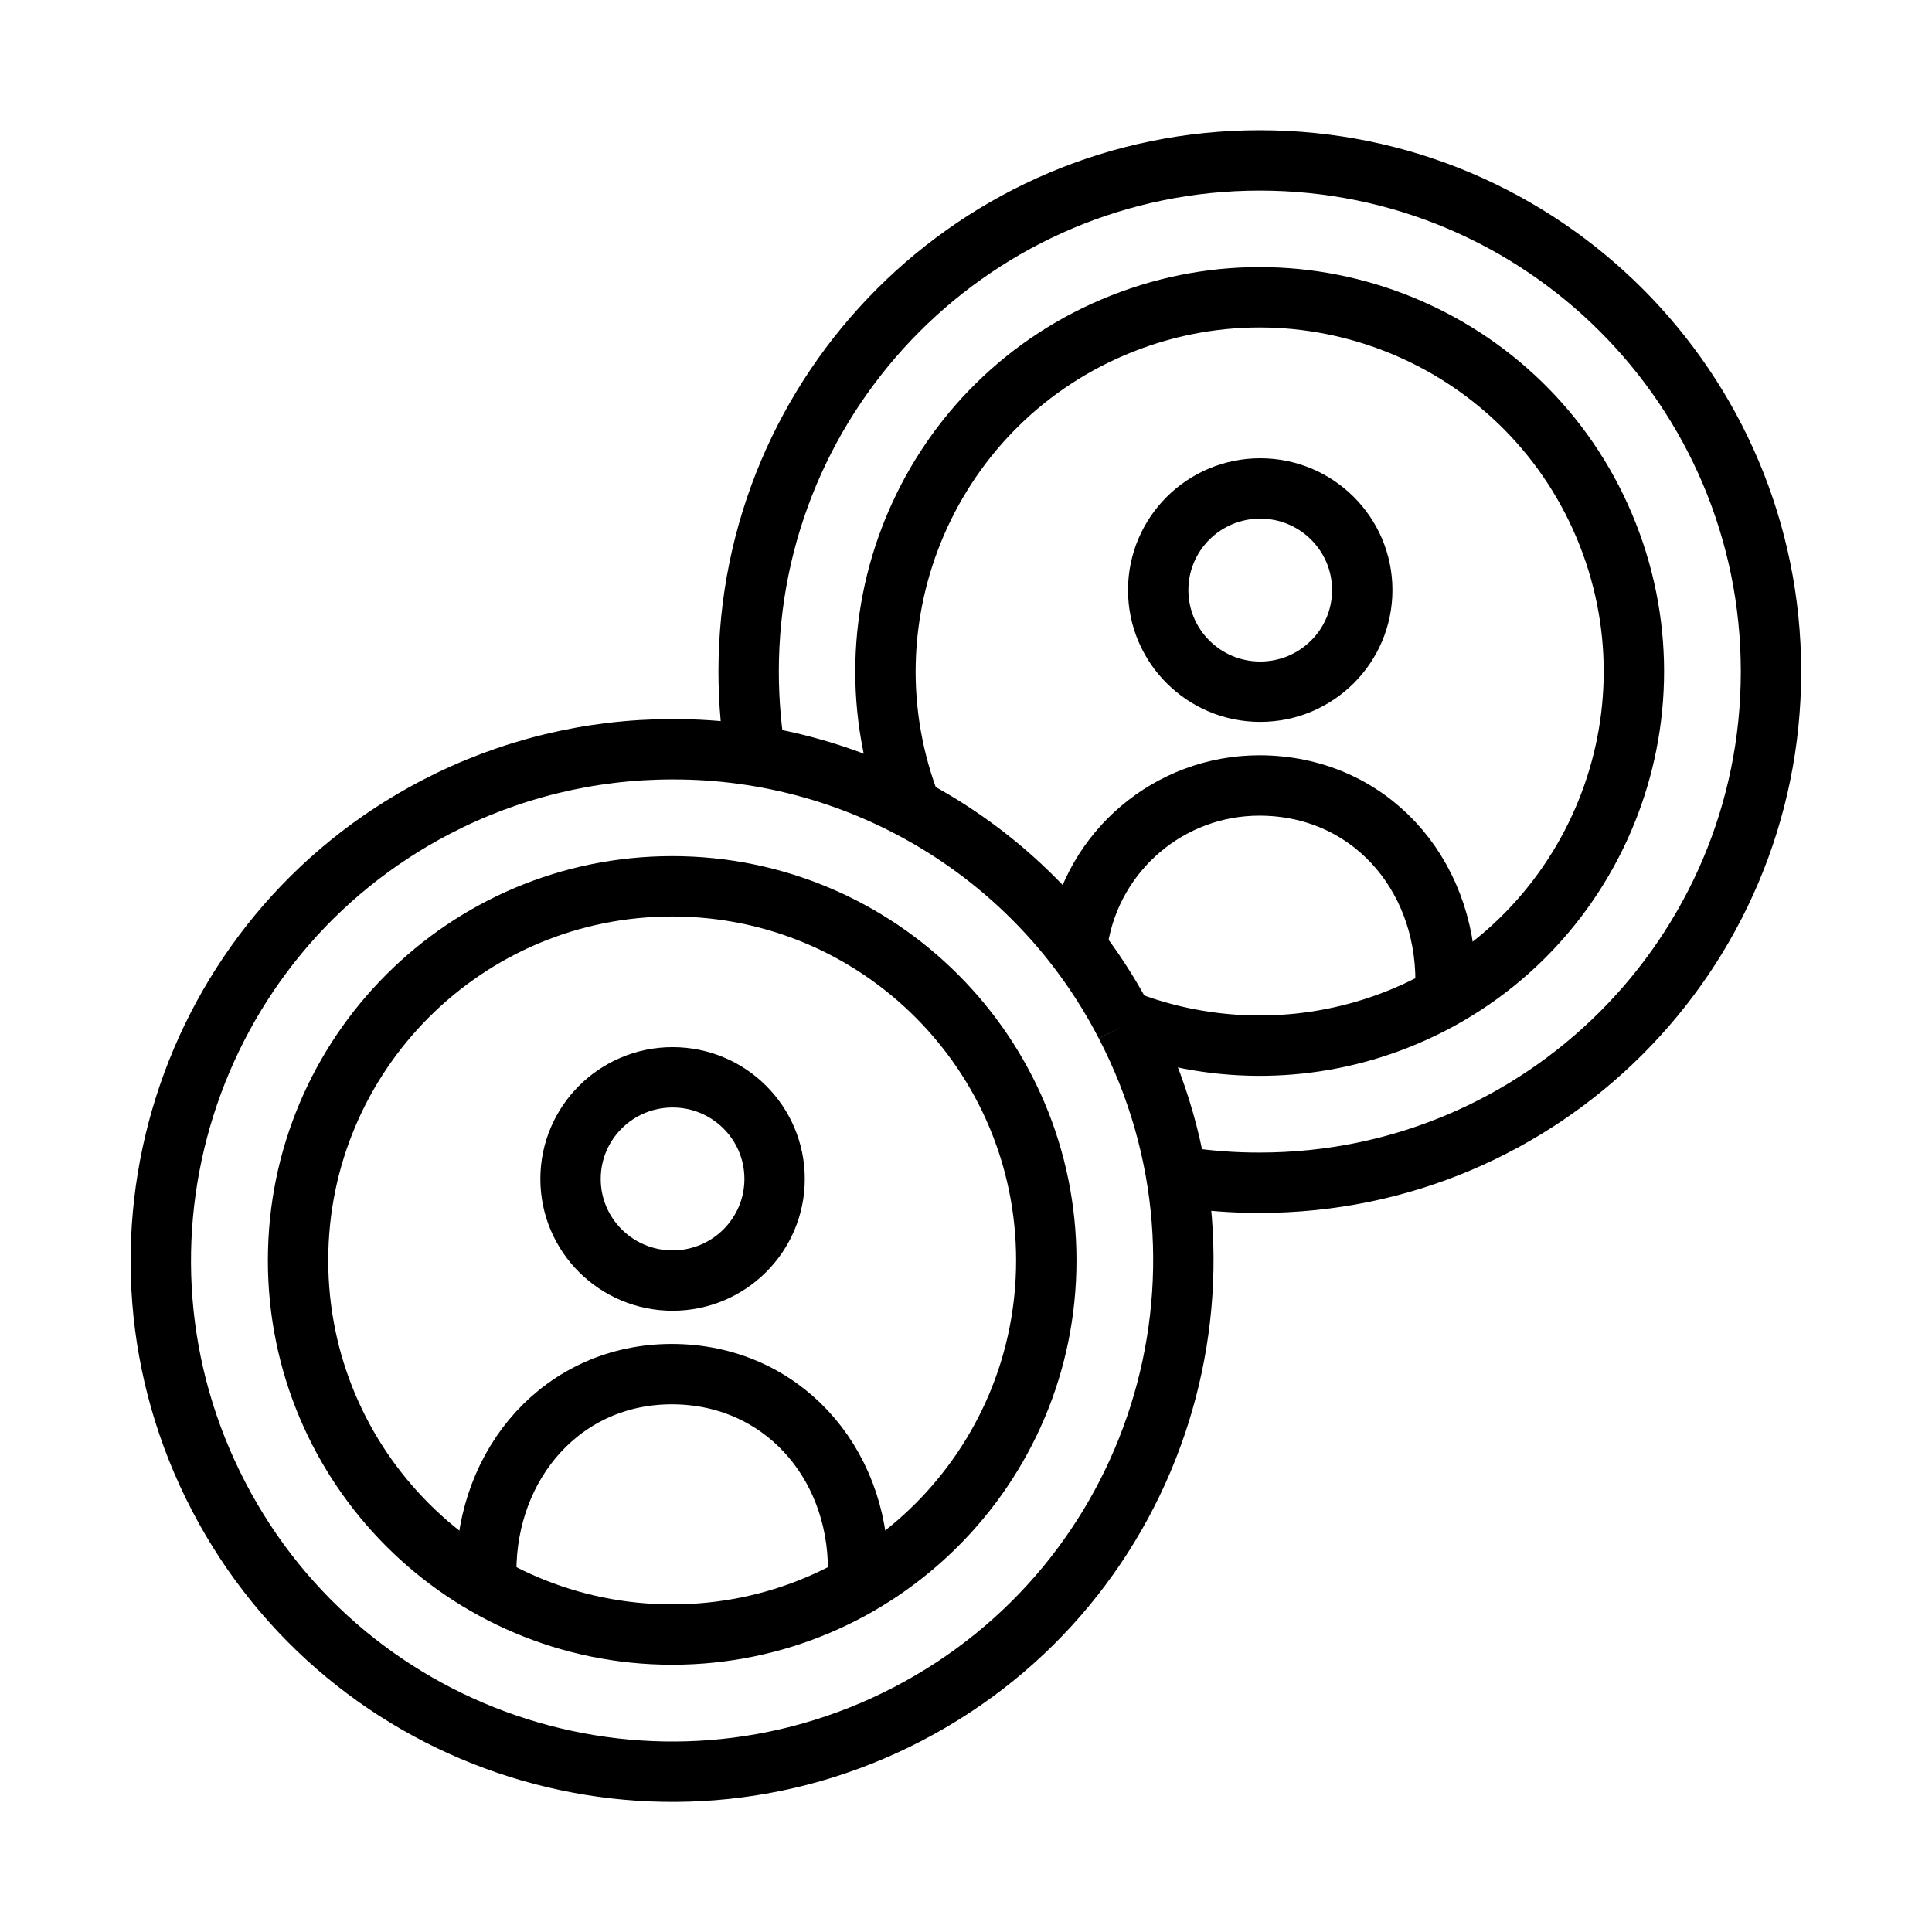
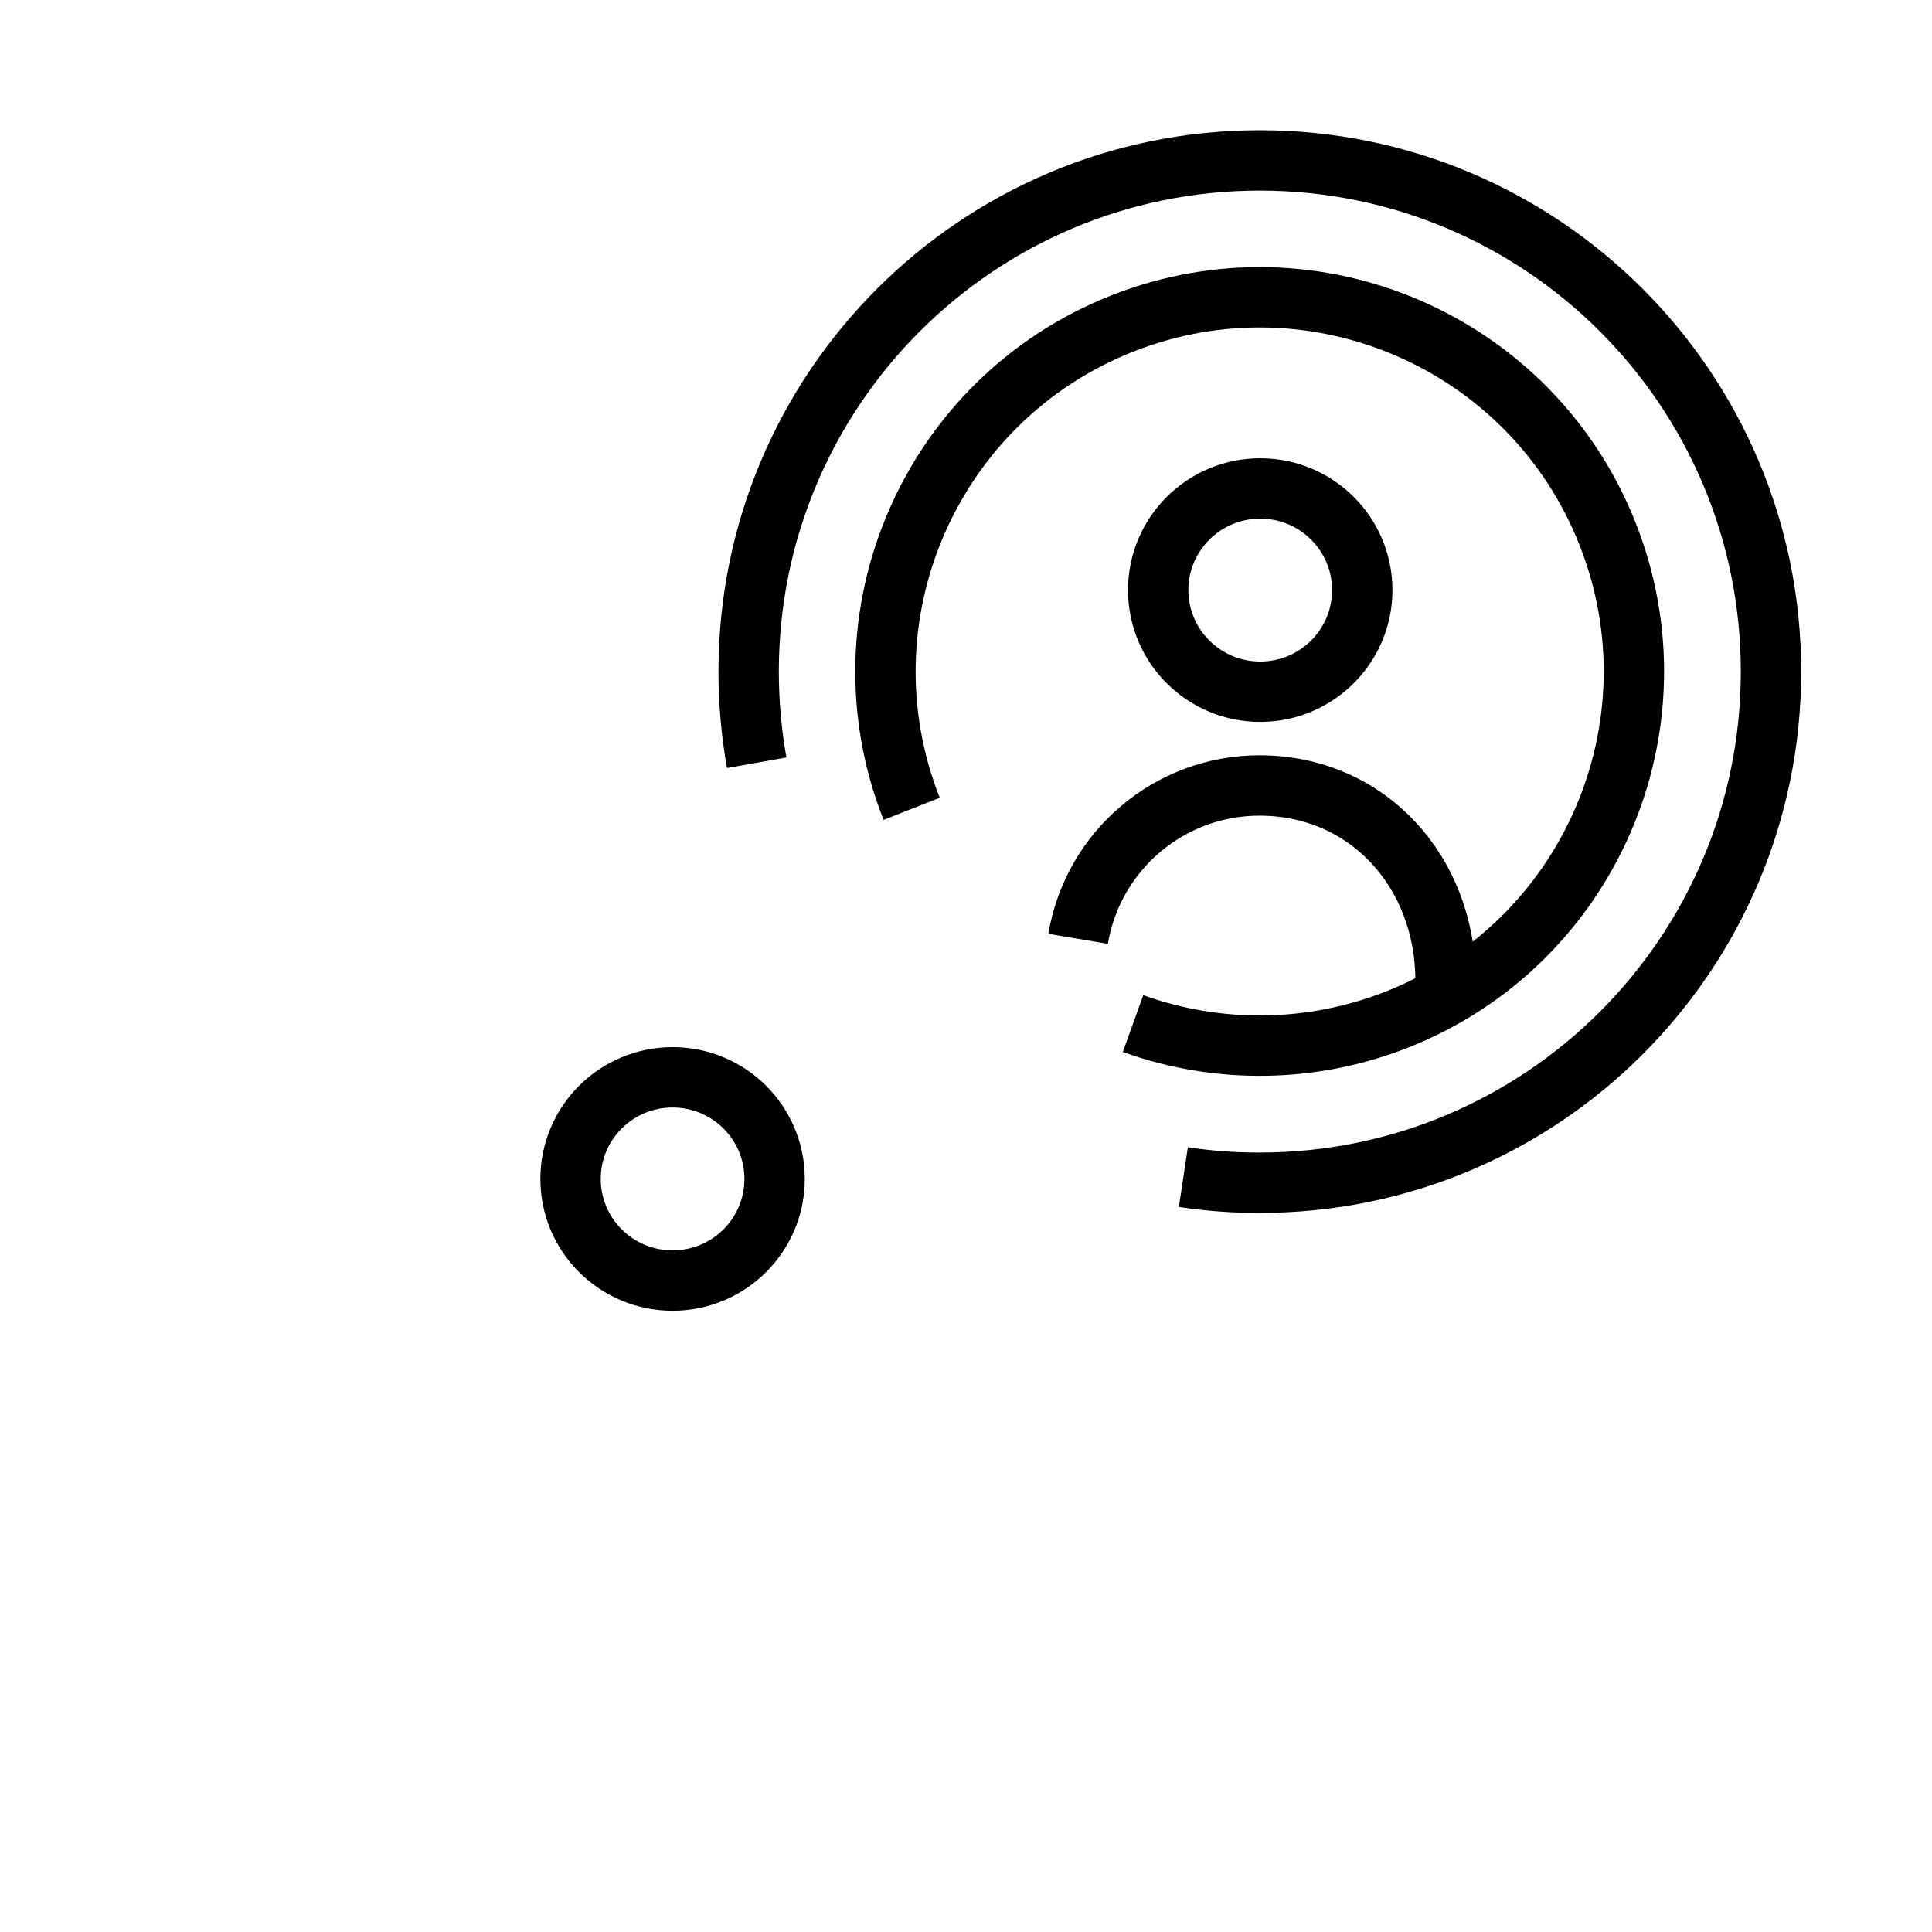
<svg xmlns="http://www.w3.org/2000/svg" width="77" height="77" overflow="hidden">
  <defs>
    <clipPath id="clip0">
      <rect x="168" y="338" width="77" height="77" />
    </clipPath>
  </defs>
  <g clip-path="url(#clip0)" transform="translate(-168 -338)">
-     <path d="M212.861 378.834C218.052 388.816 214.169 401.117 204.186 406.309 194.204 411.501 181.903 407.617 176.712 397.635 171.52 387.653 175.403 375.352 185.386 370.16 188.29 368.649 191.516 367.861 194.79 367.862 202.395 367.837 209.374 372.075 212.861 378.834" stroke="#000000" stroke-width="2.406" stroke-miterlimit="10" fill="none" />
-     <path d="M209.7 388.234C209.7 396.469 203.025 403.145 194.79 403.145 186.555 403.145 179.879 396.469 179.879 388.234 179.879 380 186.555 373.324 194.79 373.324 203.025 373.324 209.7 380 209.7 388.234Z" stroke="#000000" stroke-width="2.406" stroke-miterlimit="10" fill="none" />
-     <path d="M187.378 400.635C187.378 396.311 190.434 392.766 194.774 392.766 199.113 392.766 202.201 396.231 202.201 400.562" stroke="#000000" stroke-width="2.406" stroke-miterlimit="10" fill="none" />
    <path d="M198.872 384.986C198.872 387.223 197.052 389.037 194.806 389.037 192.56 389.037 190.739 387.223 190.739 384.986 190.739 382.749 192.56 380.936 194.806 380.936 197.052 380.936 198.872 382.749 198.872 384.986Z" stroke="#000000" stroke-width="2.406" stroke-miterlimit="10" fill="none" />
    <path d="M198.158 368.399C197.945 367.2 197.838 365.984 197.837 364.766 197.837 353.514 206.959 344.393 218.21 344.393 229.462 344.393 238.583 353.514 238.583 364.766 238.583 376.017 229.462 385.138 218.21 385.138 217.19 385.141 216.171 385.066 215.163 384.914" stroke="#000000" stroke-width="2.406" stroke-miterlimit="10" fill="none" />
    <path d="M204.334 370.236C201.312 362.575 205.072 353.915 212.732 350.893 220.393 347.871 229.053 351.631 232.075 359.291 235.097 366.952 231.337 375.612 223.677 378.634 220.306 379.964 216.567 380.021 213.157 378.794" stroke="#000000" stroke-width="2.406" stroke-miterlimit="10" fill="none" />
    <path d="M210.968 375.417C211.562 371.892 214.612 369.31 218.186 369.305 222.534 369.305 225.614 372.77 225.614 377.094" stroke="#000000" stroke-width="2.406" stroke-miterlimit="10" fill="none" />
    <path d="M222.293 361.517C222.293 363.754 220.472 365.568 218.226 365.568 215.981 365.568 214.16 363.754 214.16 361.517 214.16 359.28 215.981 357.467 218.226 357.467 220.472 357.467 222.293 359.28 222.293 361.517Z" stroke="#000000" stroke-width="2.406" stroke-miterlimit="10" fill="none" />
  </g>
</svg>